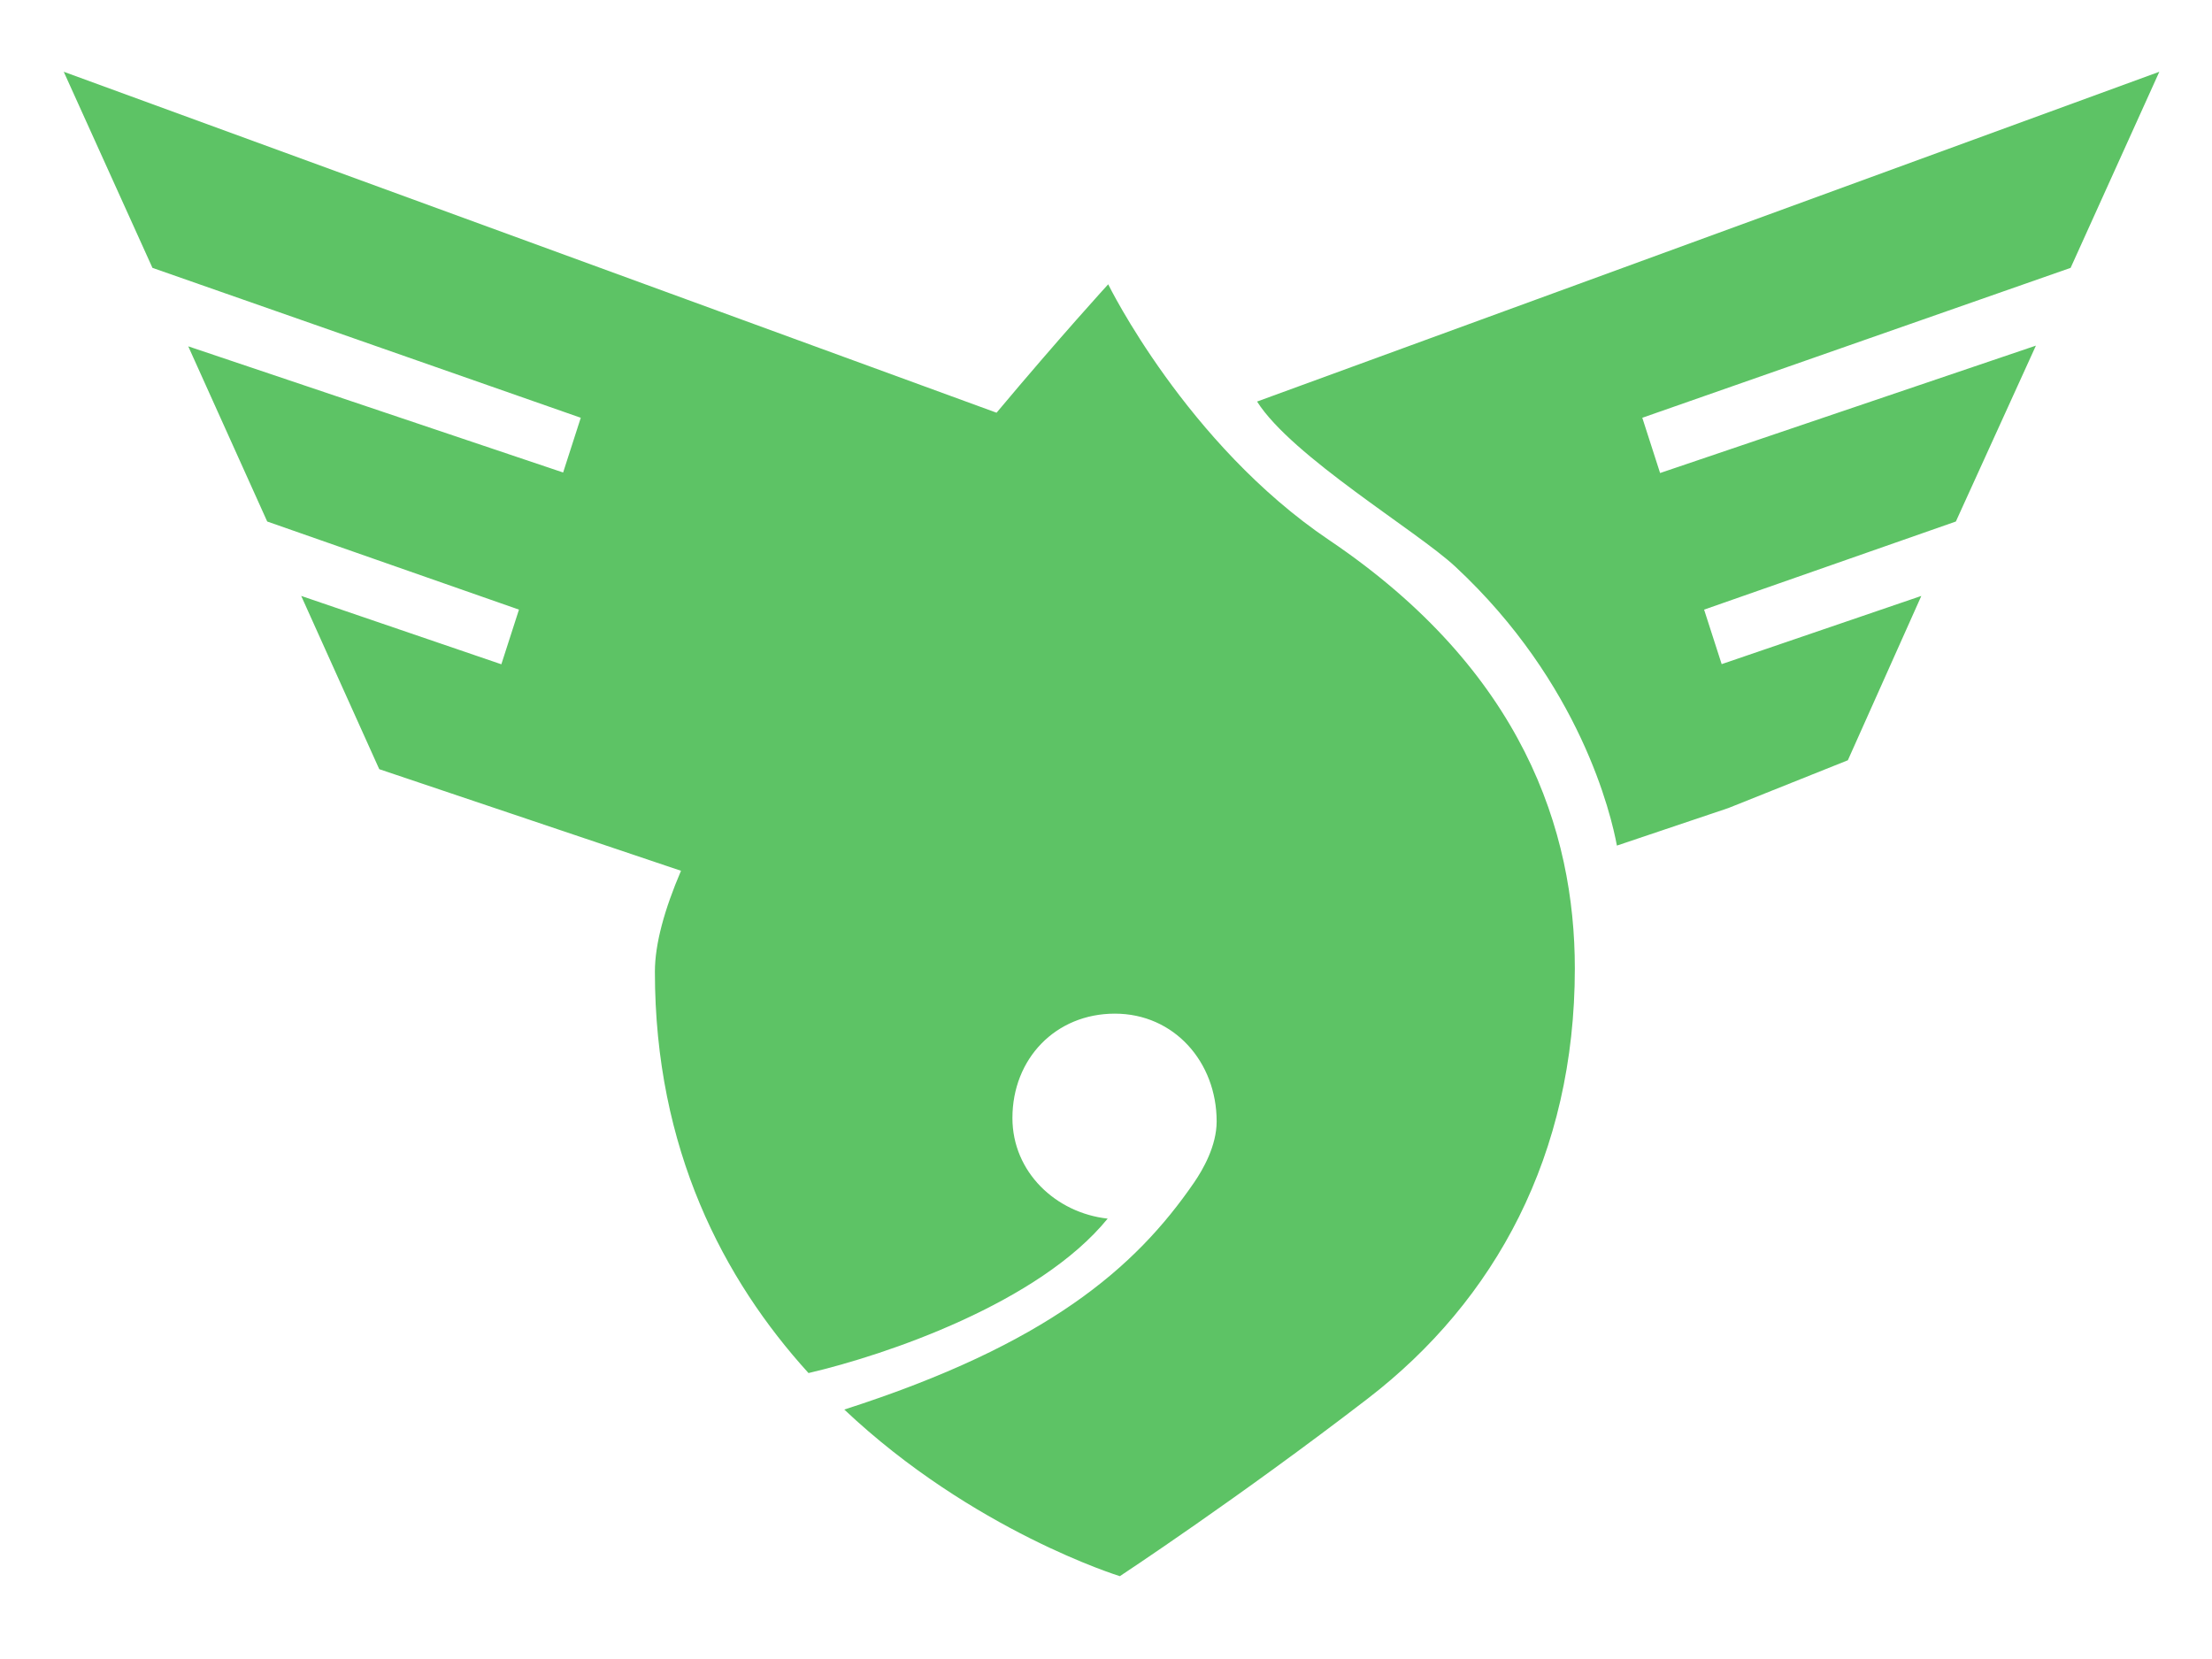
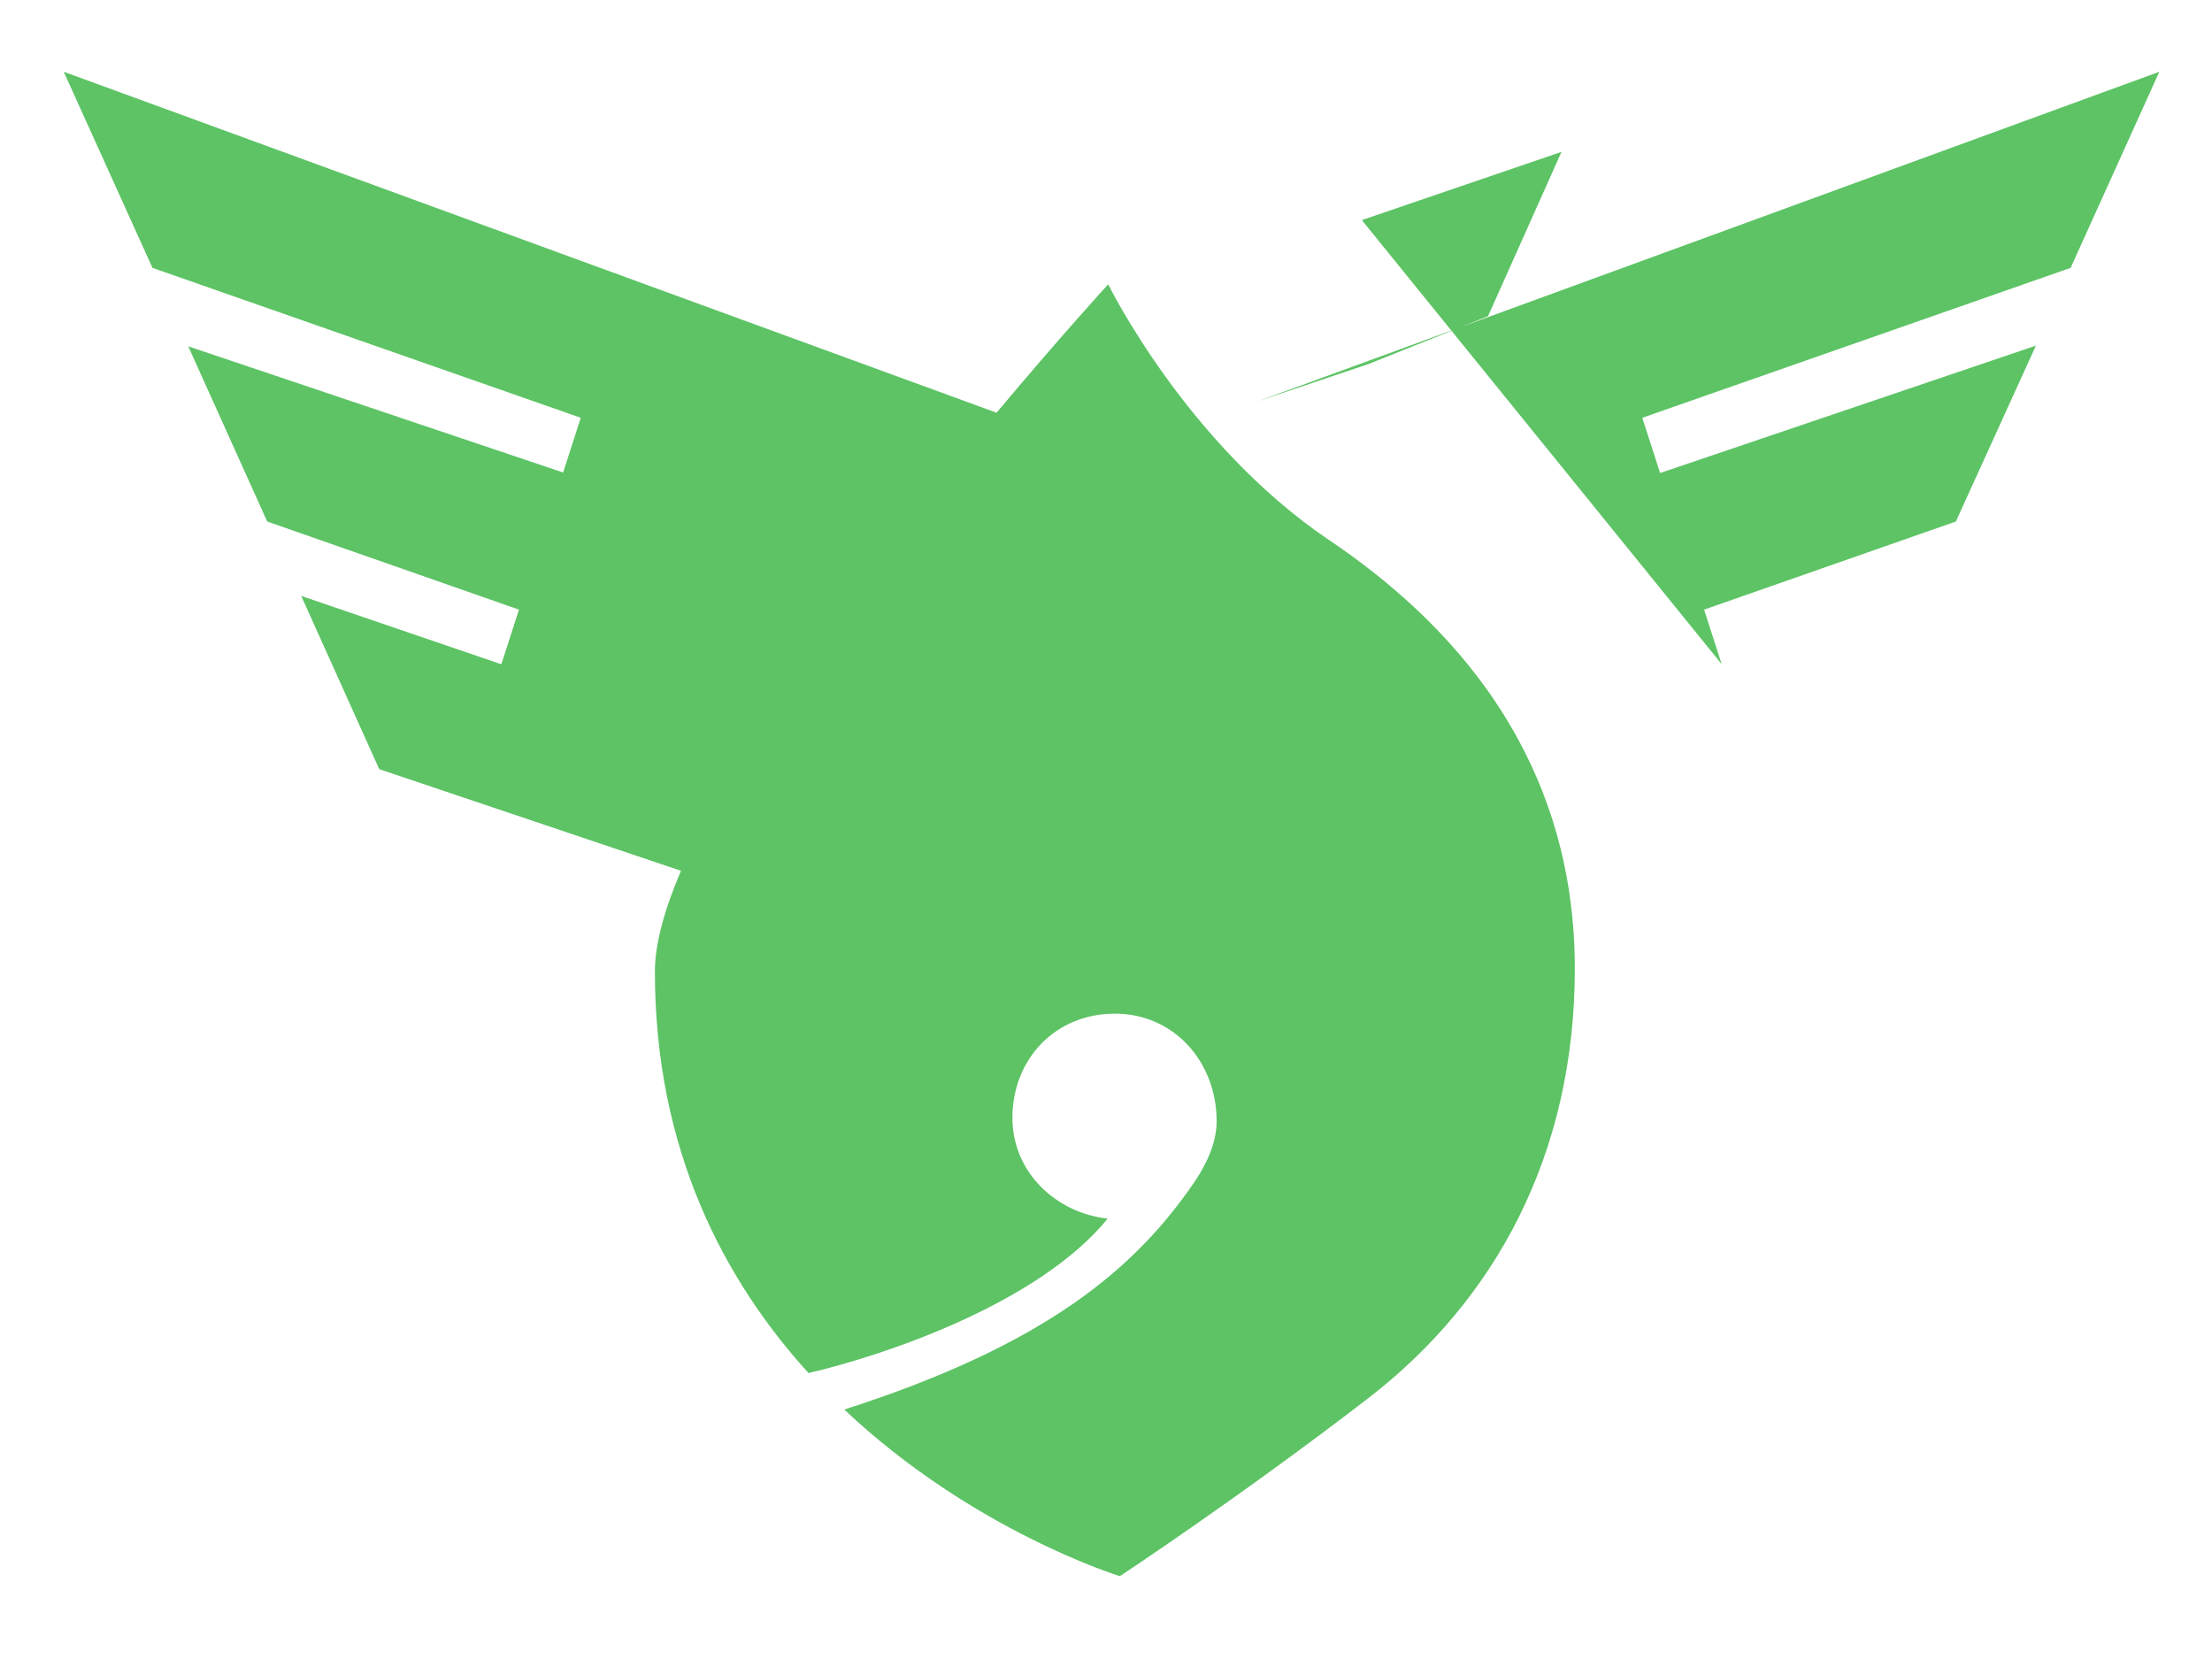
<svg xmlns="http://www.w3.org/2000/svg" width="200" height="150" fill="#5dc365">
-   <path d="M155.666 60.048l-1.588-4.928 22.763-7.967 7.238-15.903-33.98 11.519-1.609-4.996 38.727-13.554 8.021-17.731-81.579 29.818c3.157 4.979 14.428 11.674 17.92 14.922 11.327 10.537 14.104 22.458 14.615 25.227l10.076-3.394 10.806-4.322 6.643-14.858-18.053 6.167zm-35.498-11.221c-12.912-8.708-19.969-23.122-19.969-23.122s-4.292 4.686-10.095 11.611L5.763 6.488l8.021 17.731 38.727 13.554-1.595 4.948-33.895-11.407 7.139 15.838 22.763 7.967-1.593 4.942-18.096-6.181 7.056 15.665 27.283 9.187c-1.486 3.474-2.36 6.593-2.36 9.13 0 16.063 6.229 27.853 13.889 36.284 7.081-1.652 20.848-6.353 27.049-13.964-4.689-.512-8.612-4.214-8.612-9.094 0-5.363 3.899-9.438 9.262-9.438s9.203 4.378 9.203 9.741c0 2.218-1.239 4.363-2.046 5.537-5.303 7.718-13.276 14.626-31.621 20.518 11.632 10.985 24.915 15.065 24.915 15.065s10.776-7.098 22.427-16.066c11.504-8.856 18.711-22.035 18.711-38.885-.001-12.409-4.682-26.904-22.222-38.733z" />
+   <path d="M155.666 60.048l-1.588-4.928 22.763-7.967 7.238-15.903-33.98 11.519-1.609-4.996 38.727-13.554 8.021-17.731-81.579 29.818l10.076-3.394 10.806-4.322 6.643-14.858-18.053 6.167zm-35.498-11.221c-12.912-8.708-19.969-23.122-19.969-23.122s-4.292 4.686-10.095 11.611L5.763 6.488l8.021 17.731 38.727 13.554-1.595 4.948-33.895-11.407 7.139 15.838 22.763 7.967-1.593 4.942-18.096-6.181 7.056 15.665 27.283 9.187c-1.486 3.474-2.36 6.593-2.36 9.13 0 16.063 6.229 27.853 13.889 36.284 7.081-1.652 20.848-6.353 27.049-13.964-4.689-.512-8.612-4.214-8.612-9.094 0-5.363 3.899-9.438 9.262-9.438s9.203 4.378 9.203 9.741c0 2.218-1.239 4.363-2.046 5.537-5.303 7.718-13.276 14.626-31.621 20.518 11.632 10.985 24.915 15.065 24.915 15.065s10.776-7.098 22.427-16.066c11.504-8.856 18.711-22.035 18.711-38.885-.001-12.409-4.682-26.904-22.222-38.733z" />
</svg>